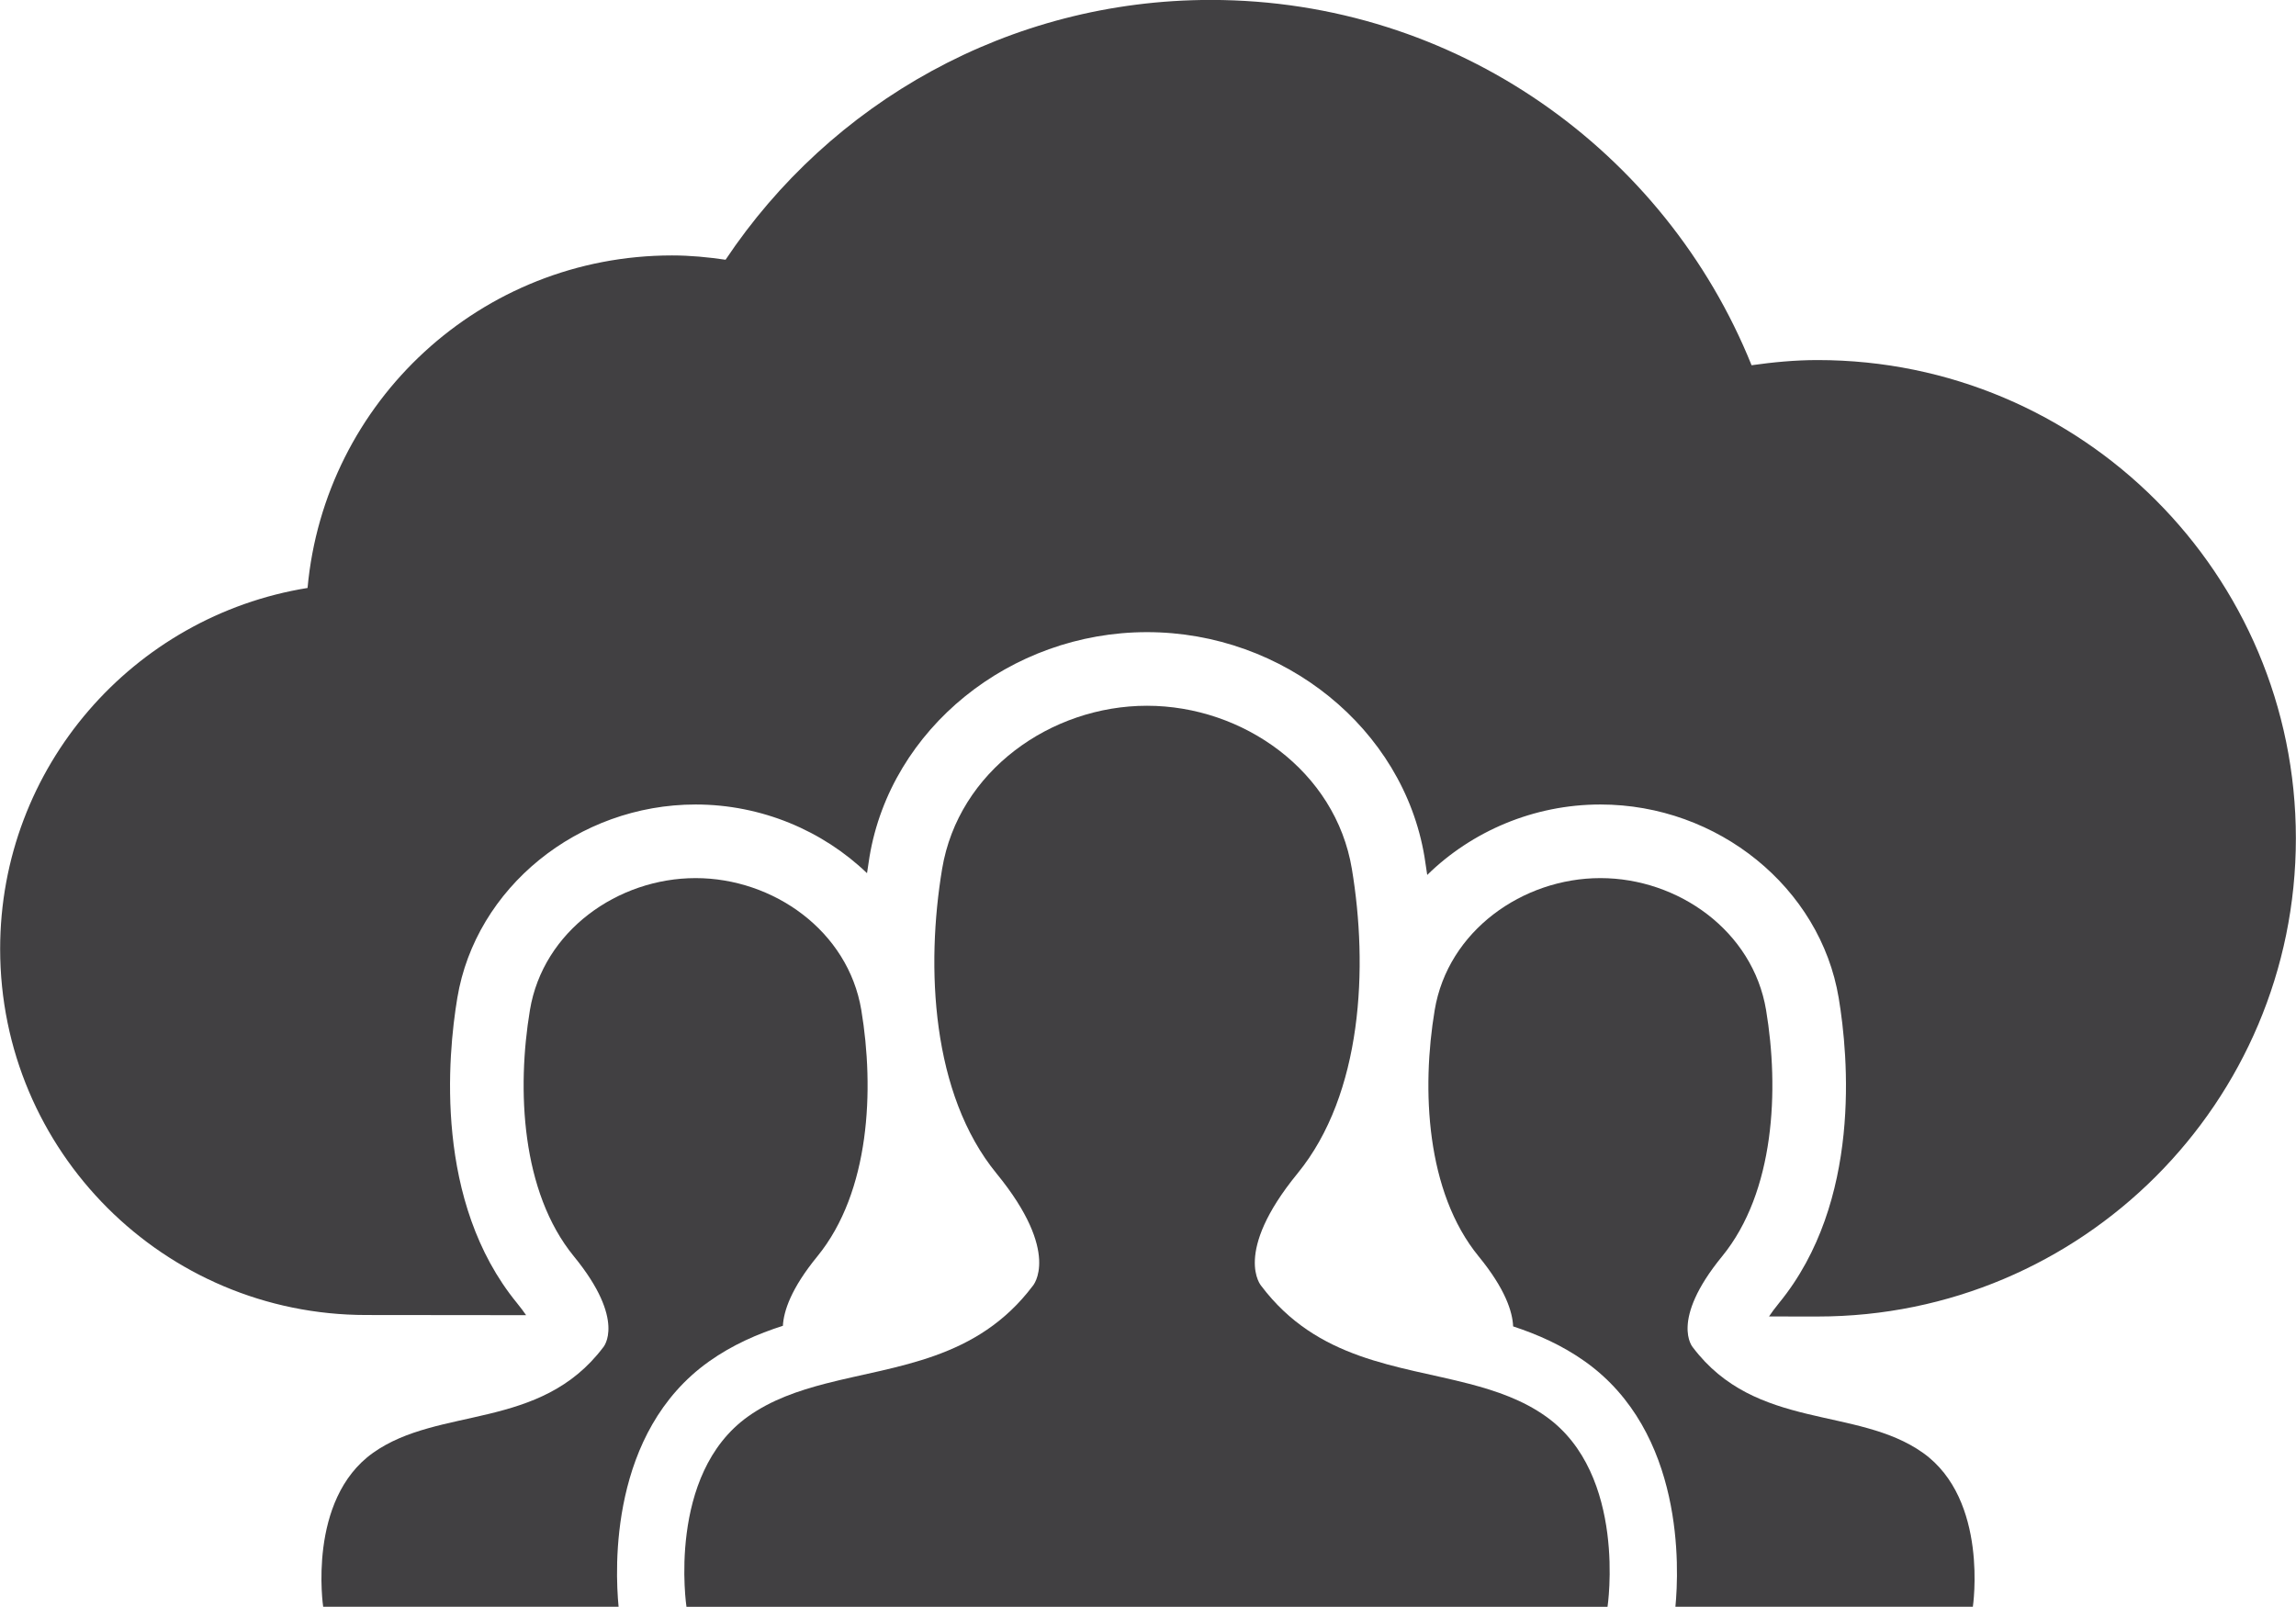
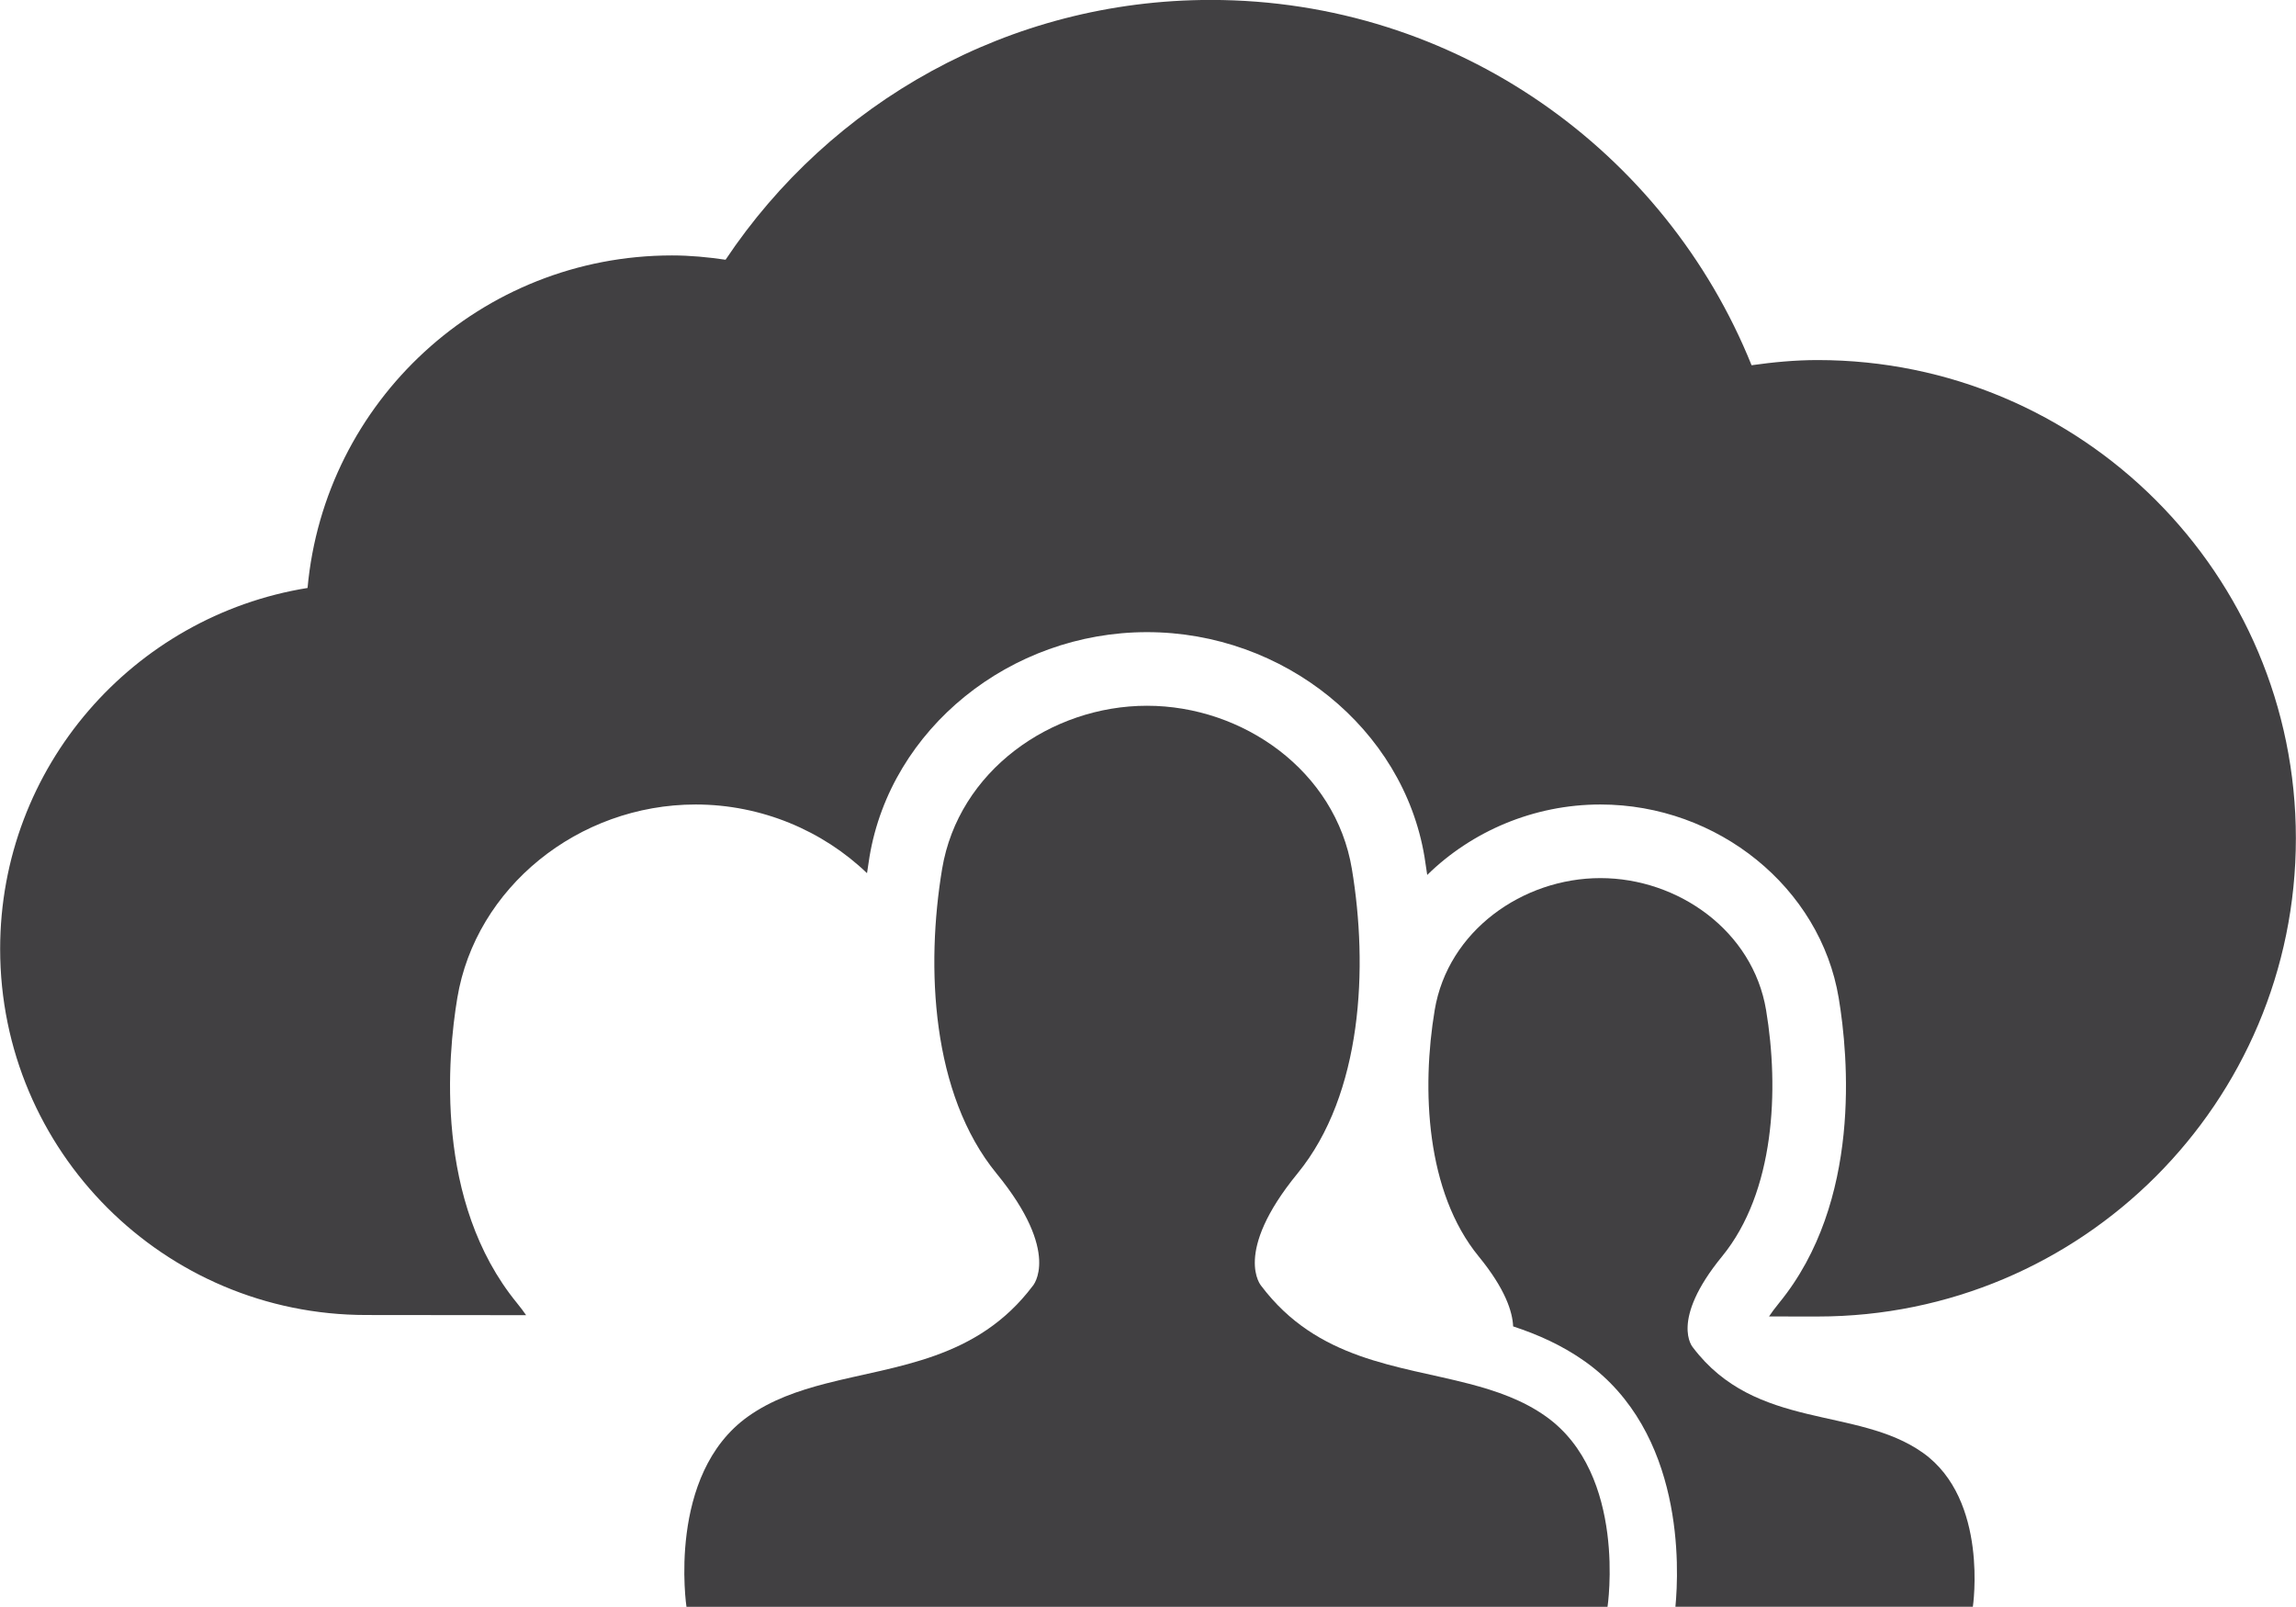
<svg xmlns="http://www.w3.org/2000/svg" height="234.6" preserveAspectRatio="xMidYMid meet" version="1.0" viewBox="82.4 132.7 335.2 234.6" width="335.2" zoomAndPan="magnify">
  <g>
    <g>
      <g id="change1_1">
        <path d="M363.143,344.832c-9.631-6.852-24.405-3.214-33.609-15.415c0,0-3.427-3.855,4.278-13.272 c7.709-9.421,8.35-24.405,6.424-35.966c-1.929-11.56-12.845-19.266-24.188-19.266c-11.347,0-22.266,7.706-24.192,19.266 c-1.929,11.56-1.288,26.544,6.417,35.966c3.893,4.754,4.943,8.084,5.034,10.223c3.575,1.176,7.153,2.752,10.489,5.122 c14.533,10.331,13.741,30.231,13.202,35.819h43.423C370.422,367.309,372.775,351.68,363.143,344.832z" fill="#414042" />
      </g>
      <g id="change1_2">
-         <path d="M185.909,331.49c3.431-2.437,7.114-4.029,10.787-5.209c0.116-2.146,1.194-5.451,5.028-10.135 c7.702-9.421,8.346-24.405,6.421-35.966c-1.925-11.56-12.845-19.266-24.188-19.266c-11.35,0-22.27,7.706-24.192,19.266 c-1.926,11.56-1.285,26.544,6.421,35.966c7.709,9.418,4.282,13.272,4.282,13.272c-9.204,12.201-23.975,8.563-33.609,15.415 c-9.635,6.848-7.278,22.476-7.278,22.476h43.128C172.172,361.721,171.38,341.821,185.909,331.49z" fill="#414042" />
-       </g>
+         </g>
      <g id="change1_4">
        <path d="M347.757,185.273c-3.273,0-6.487,0.311-9.64,0.756c-12.599-31.26-43.192-53.338-78.955-53.338 c-29.55,0-55.571,15.072-70.834,37.934c-2.558-0.375-5.148-0.629-7.813-0.629c-27.876,0-50.738,21.322-53.214,48.552 c-25.426,4.107-44.88,26.105-44.88,52.709c0,29.523,23.926,53.449,53.456,53.449l23.332,0.024 c-0.35-0.511-0.787-1.101-1.34-1.778c-12.091-14.784-10.116-36.073-8.705-44.539c2.677-16.102,17.635-28.248,34.793-28.248 c9.626,0,18.56,3.826,25.021,10.029c0.12-0.866,0.243-1.671,0.363-2.391C212.457,239.102,229.873,225,249.852,225 c19.988,0,37.405,14.104,40.514,32.806c0.132,0.789,0.267,1.682,0.399,2.646c6.481-6.353,15.525-10.287,25.284-10.287 c17.146,0,32.102,12.143,34.789,28.245c1.412,8.47,3.387,29.76-8.706,44.541c-0.625,0.764-1.099,1.416-1.468,1.968l7.094,0.007 c38.58,0,69.823-31.26,69.823-69.823C417.58,216.547,386.337,185.273,347.757,185.273z" fill="#414042" />
      </g>
      <g id="change1_3">
        <path d="M308.091,339.514c-3.329-2.367-7.156-3.708-11.186-4.758c-10.398-2.717-22.168-3.427-30.371-14.301 c0,0-4.24-4.765,5.29-16.413c9.533-11.648,10.324-30.175,7.94-44.473c-2.377-14.294-15.88-23.821-29.912-23.821 c-14.025,0-27.528,9.526-29.909,23.821c-2.381,14.298-1.59,32.825,7.944,44.473c9.53,11.648,5.29,16.413,5.29,16.413 c-8.147,10.797-19.809,11.574-30.158,14.242c-4.107,1.061-8.013,2.409-11.399,4.818c-11.914,8.469-9.001,27.794-9.001,27.794 h1.337h54.374h11.522h11.819h54.377h1.04C317.088,367.309,320.001,347.983,308.091,339.514z" fill="#414042" />
      </g>
    </g>
  </g>
</svg>